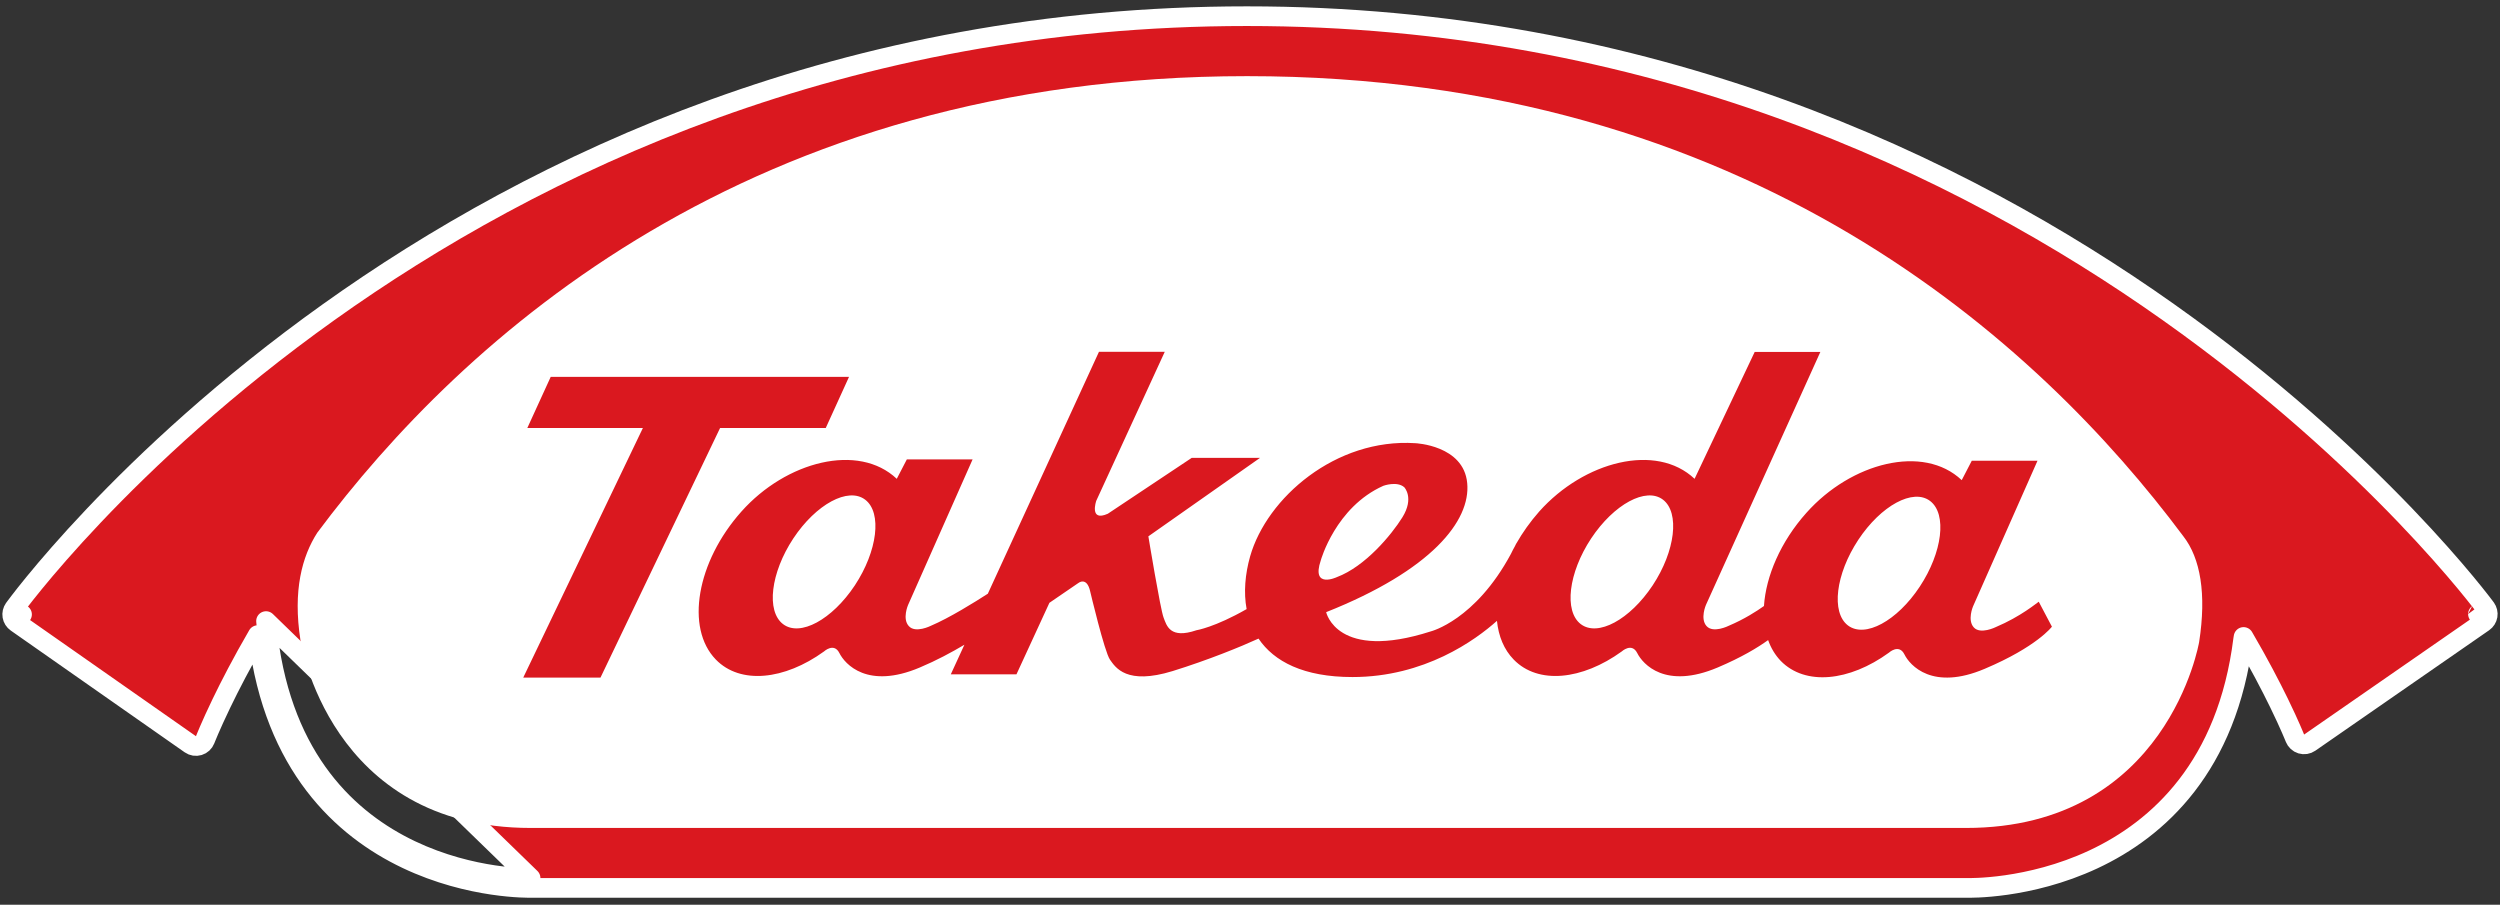
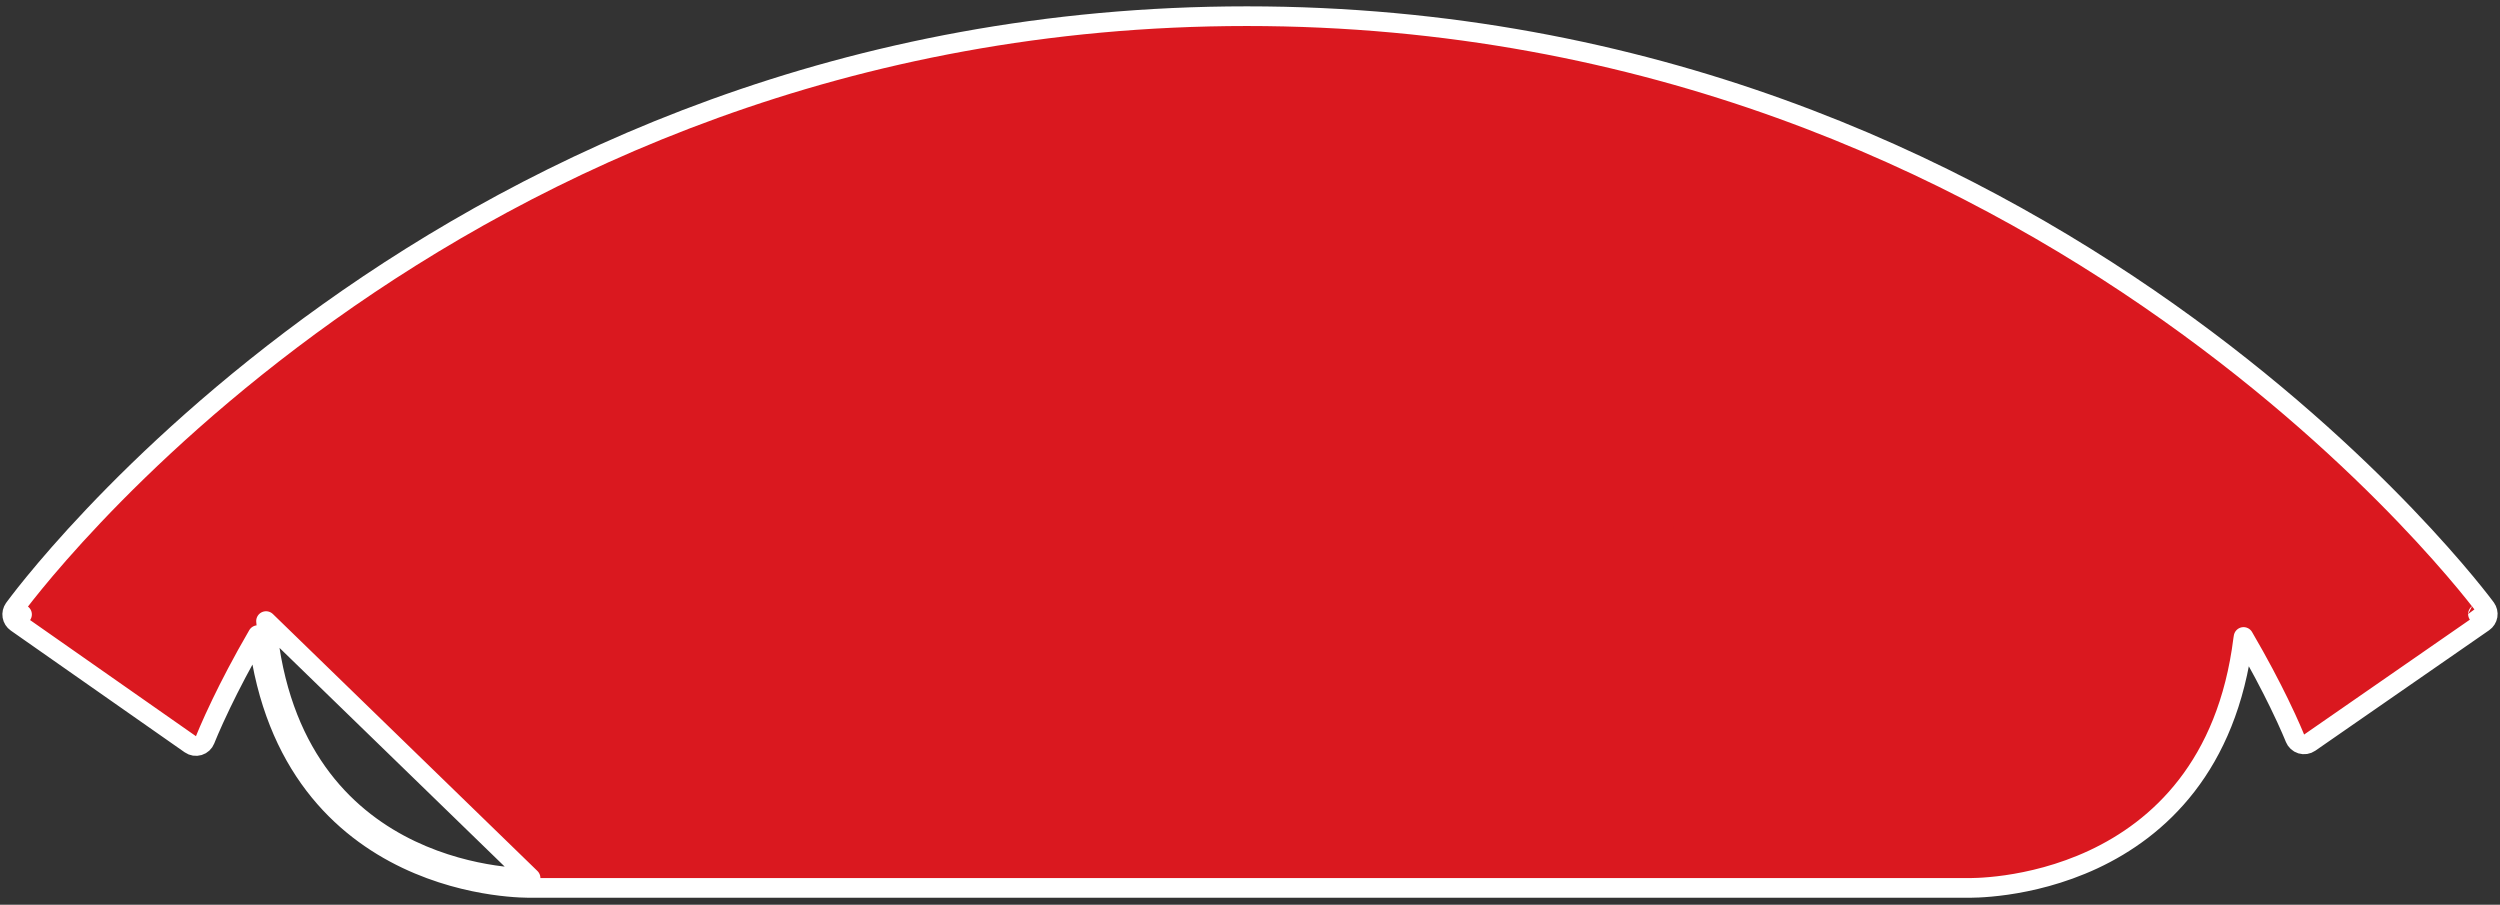
<svg xmlns="http://www.w3.org/2000/svg" width="210" height="76" version="1.1">
  <rect width="100%" height="100%" fill="#333333" stroke="none" />
  <svg width="210" height="76" fill="none" viewBox="0 0 210 76">
    <path fill="#DA181F" stroke="white" stroke-linejoin="round" stroke-width="1.652" d="M1.377 52.289C1.196 52.162 1.073 51.968 1.036 51.75C0.999 51.532 1.051 51.308 1.181 51.129L1.851 51.612C1.181 51.129 1.181 51.129 1.181 51.128L1.183 51.126L1.189 51.118L1.21 51.088C1.229 51.063 1.256 51.026 1.292 50.978C1.364 50.881 1.47 50.739 1.612 50.554C1.894 50.186 2.315 49.648 2.874 48.965C3.992 47.6 5.66 45.654 7.871 43.321C12.293 38.656 18.889 32.441 27.598 26.226C45.017 13.796 70.901 1.359 104.732 1.359C138.559 1.359 164.576 13.788 182.128 26.209C190.903 32.419 197.566 38.63 202.039 43.291C204.275 45.622 205.964 47.567 207.097 48.931C207.663 49.613 208.09 50.151 208.376 50.519C208.52 50.703 208.628 50.845 208.701 50.942C208.737 50.99 208.765 51.027 208.784 51.053L208.805 51.082L208.811 51.09L208.813 51.092C208.813 51.092 208.813 51.093 208.147 51.581L208.813 51.093C208.945 51.273 208.999 51.498 208.962 51.718C208.925 51.938 208.801 52.133 208.618 52.26L194.015 62.382C193.807 62.526 193.545 62.566 193.303 62.493C193.062 62.419 192.867 62.239 192.775 62.004L192.774 62.003L192.771 61.995L192.757 61.96C192.744 61.928 192.725 61.88 192.698 61.815C192.644 61.686 192.563 61.492 192.452 61.239C192.231 60.732 191.894 59.987 191.433 59.042C190.734 57.609 189.752 55.718 188.459 53.505C188.449 53.571 188.44 53.623 188.434 53.659L188.428 53.691C187.094 64.368 181.315 69.635 175.839 72.192C173.119 73.462 170.488 74.058 168.542 74.338C167.567 74.478 166.759 74.539 166.191 74.565C165.908 74.578 165.683 74.583 165.528 74.584C165.45 74.584 165.39 74.584 165.348 74.583L165.298 74.583L165.291 74.582H44.578L44.569 74.583L44.52 74.583C44.478 74.584 44.418 74.584 44.342 74.583C44.188 74.582 43.966 74.576 43.686 74.562C43.125 74.534 42.327 74.47 41.364 74.327C39.441 74.041 36.842 73.436 34.154 72.156C28.741 69.58 23.03 64.293 21.695 53.613L21.688 53.577C21.682 53.538 21.672 53.481 21.661 53.41C21.658 53.391 21.655 53.37 21.652 53.349C20.32 55.642 19.311 57.603 18.596 59.087C18.127 60.059 17.785 60.827 17.56 61.349C17.448 61.61 17.365 61.809 17.311 61.943C17.284 62.009 17.264 62.059 17.251 62.092L17.236 62.128L17.233 62.136L17.233 62.138L17.233 62.138L17.233 62.138C17.233 62.138 17.233 62.138 17.233 62.138C17.141 62.375 16.946 62.557 16.703 62.631C16.46 62.705 16.196 62.664 15.988 62.518L1.377 52.289ZM22.512 53.488C25.094 74.256 44.569 73.756 44.569 73.756L22.347 52.171C22.416 52.986 22.512 53.488 22.512 53.488Z" />
-     <path fill="white" d="M184.728 53.926C184.728 53.926 182.096 69.548 165.145 69.548H44.572C27.625 69.548 25.238 53.781 25.238 53.781C24.587 49.597 25.38 46.732 26.648 44.751C38.853 28.381 63.004 6.396 104.757 6.396C146.864 6.396 171.219 28.698 183.418 45.07C184.829 46.896 185.358 49.874 184.728 53.926Z" />
-     <path fill="#DA181F" d="M69.362 35.954L71.318 31.657H46.26L44.294 35.954H54.002L43.952 56.918H50.441L60.486 35.954H69.362Z" />
    <path fill="#DA181F" d="M161.259 49.28C159.354 52.163 156.654 53.625 155.226 52.536C153.8 51.444 154.193 48.226 156.098 45.343C158.004 42.461 160.709 40.996 162.132 42.085C163.563 43.18 163.164 46.398 161.259 49.28ZM138.825 49.17C136.908 52.058 134.209 53.514 132.783 52.425C131.365 51.336 131.745 48.118 133.656 45.23C135.569 42.347 138.274 40.888 139.692 41.974C141.109 43.063 140.73 46.287 138.825 49.17ZM110.945 47.073C110.945 47.073 112.186 42.597 116.203 40.807C116.203 40.807 117.347 40.39 117.959 40.929C117.959 40.929 118.819 41.817 117.797 43.462C116.881 44.93 114.68 47.586 112.292 48.48C112.292 48.48 110.126 49.496 110.945 47.073ZM71.808 49.17C69.892 52.058 67.198 53.514 65.775 52.425C64.349 51.336 64.731 48.118 66.637 45.23C68.548 42.347 71.253 40.888 72.676 41.974C74.107 43.063 73.709 46.287 71.808 49.17ZM167.645 52.676C167.645 52.676 166.352 53.322 165.796 52.699C165.241 52.082 165.737 50.931 165.737 50.931L171.152 38.699H165.631L164.785 40.332C161.56 37.283 155.494 38.859 151.737 43.078C149.566 45.509 148.338 48.395 148.173 50.905C147.558 51.342 146.53 52.009 145.208 52.568C145.208 52.568 143.912 53.22 143.351 52.591C142.795 51.974 143.297 50.818 143.297 50.818L152.911 29.561H147.395L142.345 40.221C139.12 37.178 133.059 38.748 129.295 42.967C128.533 43.832 127.893 44.738 127.362 45.67L127.367 45.649C127.332 45.725 127.294 45.806 127.256 45.876C127.134 46.098 127.018 46.31 126.918 46.526C123.917 52.111 120.185 53.037 120.185 53.037C112.297 55.57 111.397 51.421 111.397 51.421C120.231 47.912 123.551 43.756 123.245 40.577C122.947 37.394 118.881 37.228 118.881 37.228C112.2 36.797 106.416 41.817 105.012 46.73C104.589 48.226 104.456 49.764 104.716 51.164C102.041 52.696 100.501 52.941 100.501 52.941C98.279 53.695 98.002 52.562 97.739 51.872C97.468 51.164 96.463 45.052 96.463 45.052L105.844 38.46H100.106L93.058 43.154C91.47 43.861 92.085 42.068 92.085 42.068L97.84 29.552H92.313L82.978 49.871C81.905 50.565 79.755 51.904 78.189 52.568C78.189 52.568 76.896 53.22 76.34 52.591C75.774 51.974 76.278 50.818 76.278 50.818L81.699 38.588H76.175L75.329 40.221C72.107 37.178 66.038 38.748 62.281 42.967C58.516 47.19 57.557 52.757 60.132 55.404C62.189 57.521 65.892 57.125 69.215 54.723C69.215 54.723 70.052 53.948 70.507 54.854C70.976 55.797 72.879 57.929 77.262 56.071C78.669 55.48 79.929 54.798 81.01 54.158L79.867 56.645H85.382L88.15 50.637L90.554 48.992C90.554 48.992 91.291 48.369 91.581 49.7C91.581 49.7 92.777 54.758 93.237 55.41C93.704 56.071 94.625 57.565 98.507 56.368C101.48 55.445 104.25 54.315 105.716 53.642C107.015 55.57 109.506 56.872 113.609 56.872C119.659 56.872 123.939 53.768 125.744 52.151C125.874 53.439 126.335 54.568 127.151 55.404C129.205 57.521 132.905 57.125 136.225 54.723C136.225 54.723 137.065 53.948 137.526 54.854C137.998 55.797 139.892 57.929 144.281 56.071C146.295 55.218 147.639 54.402 148.523 53.768C148.761 54.437 149.111 55.023 149.585 55.518C151.65 57.626 155.345 57.236 158.665 54.828C158.665 54.828 159.508 54.05 159.969 54.964C160.432 55.908 162.34 58.042 166.718 56.179C171.106 54.324 172.361 52.641 172.361 52.641L171.255 50.544C171.101 50.637 169.751 51.788 167.645 52.676" />
  </svg>
  <style>@media (prefers-color-scheme:light){:root{filter:none}}@media (prefers-color-scheme:dark){:root{filter:none}}</style>
</svg>